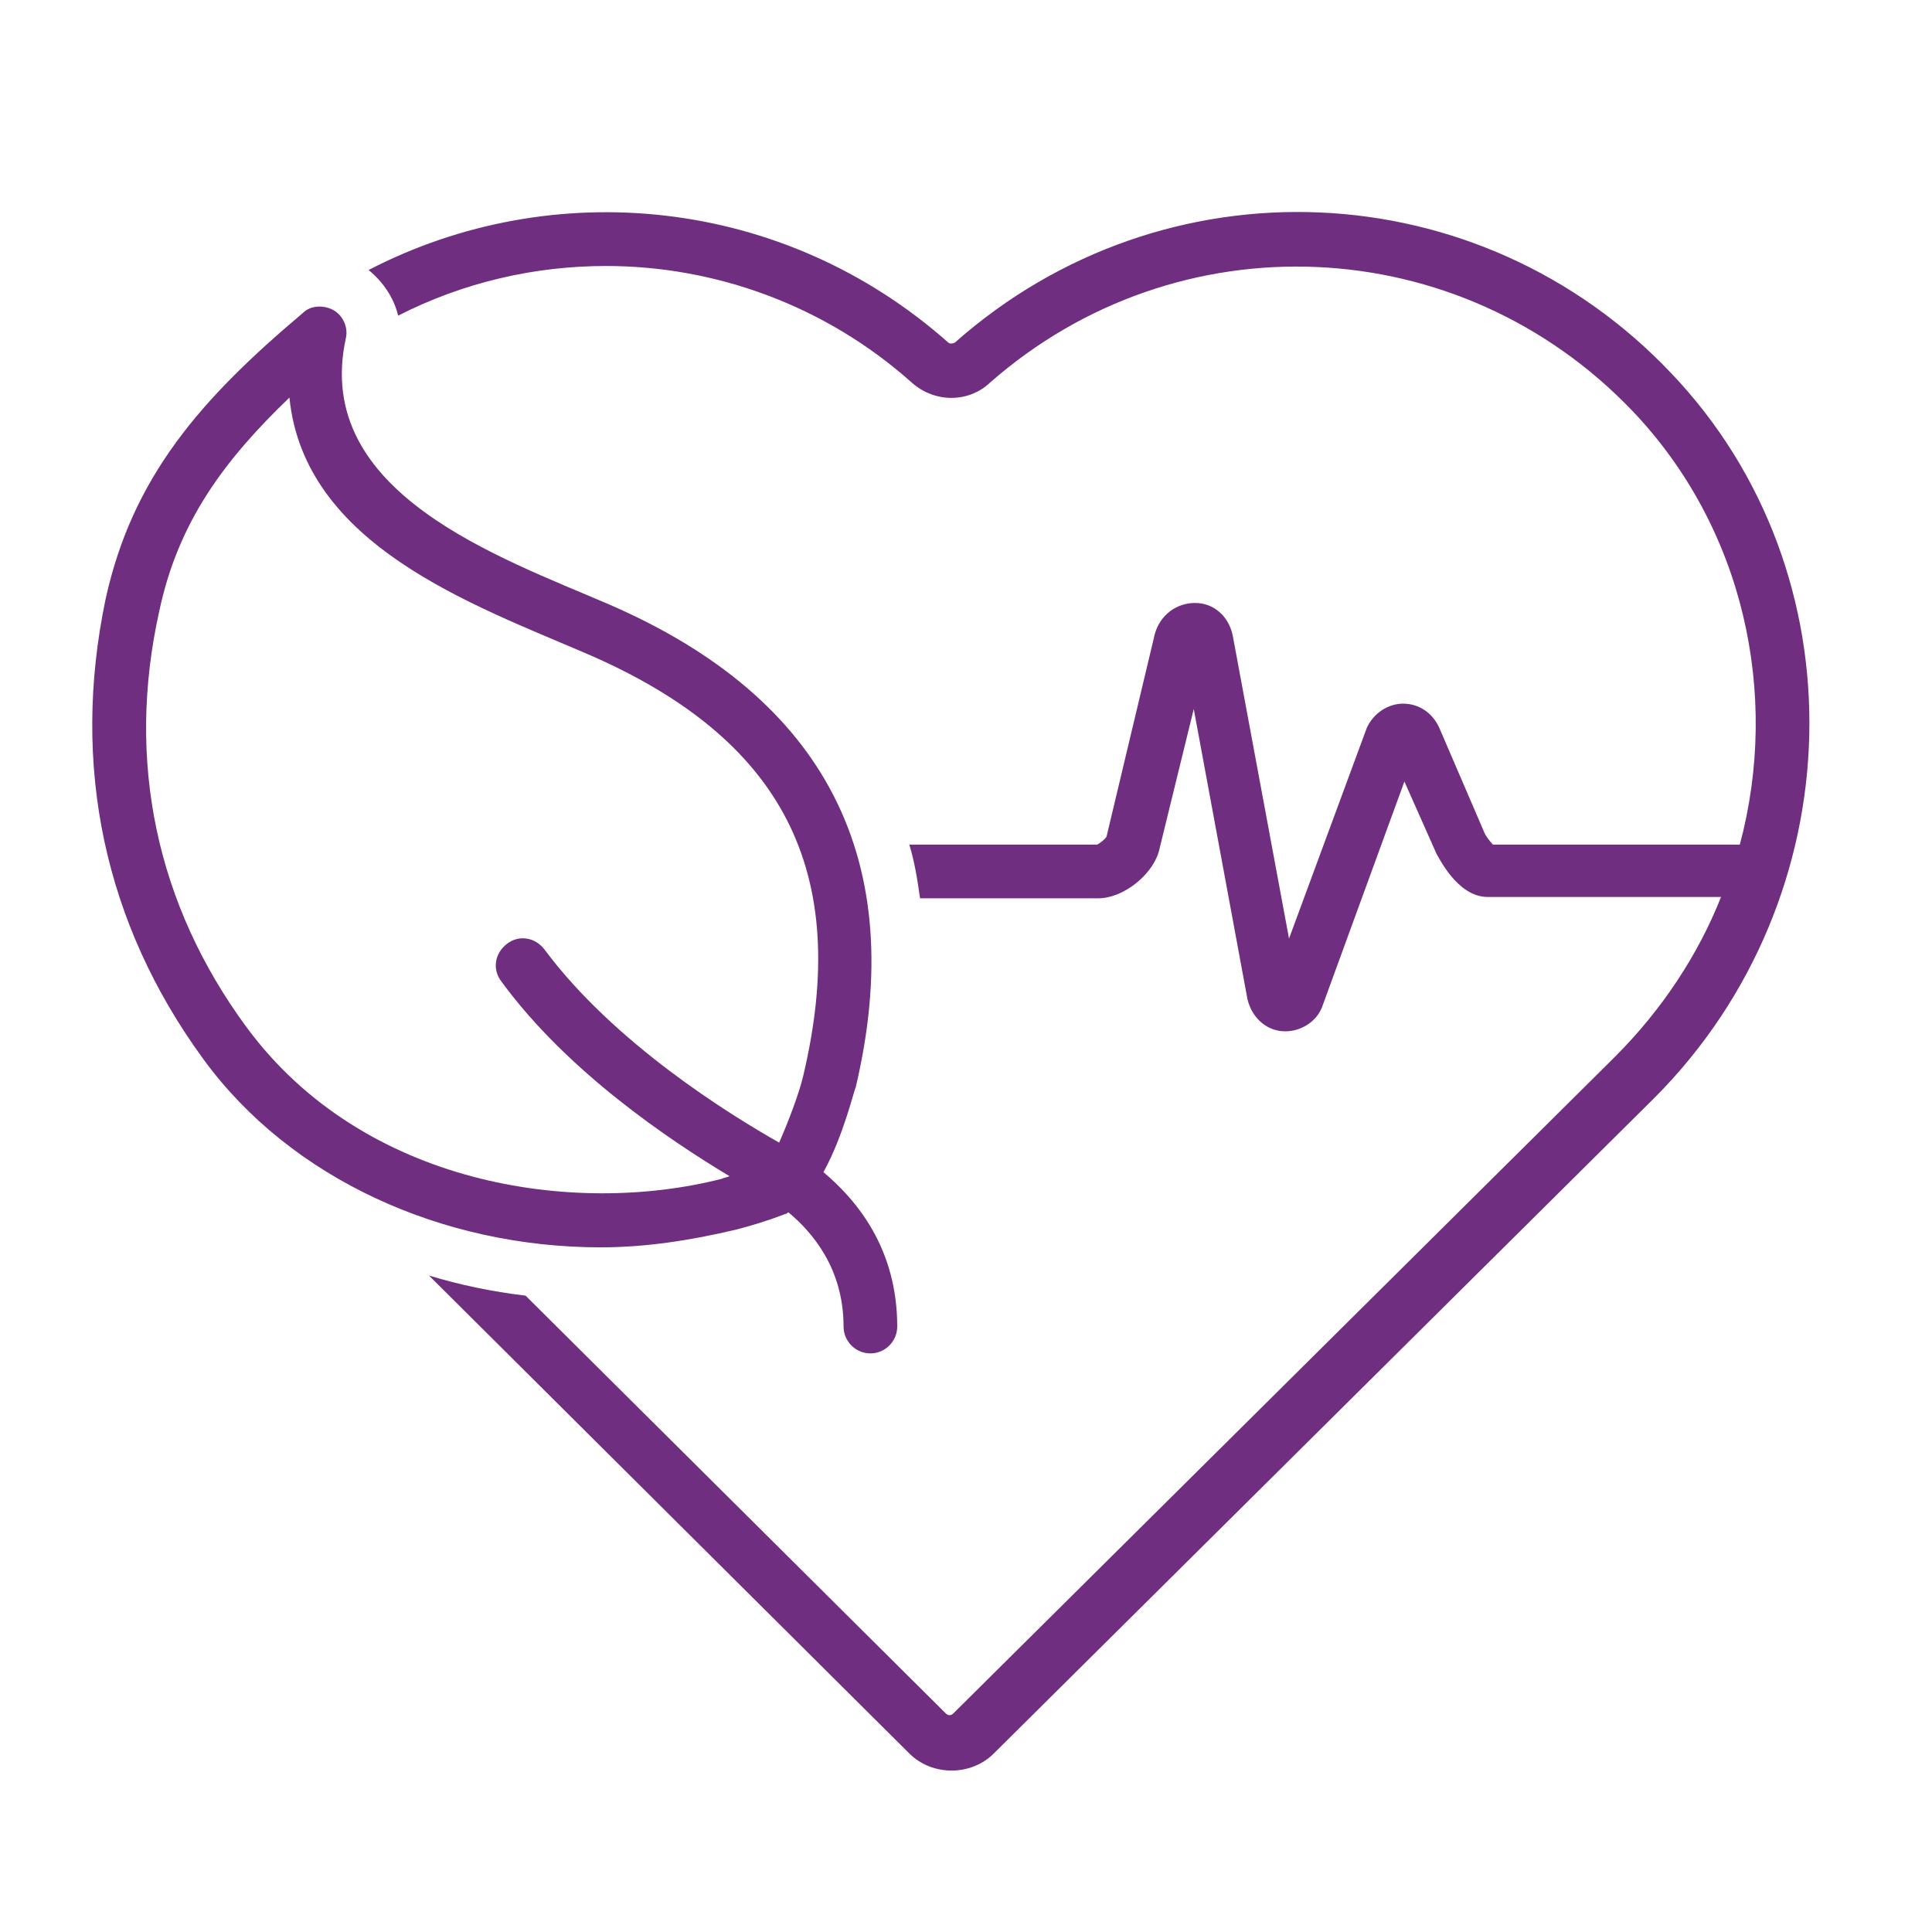
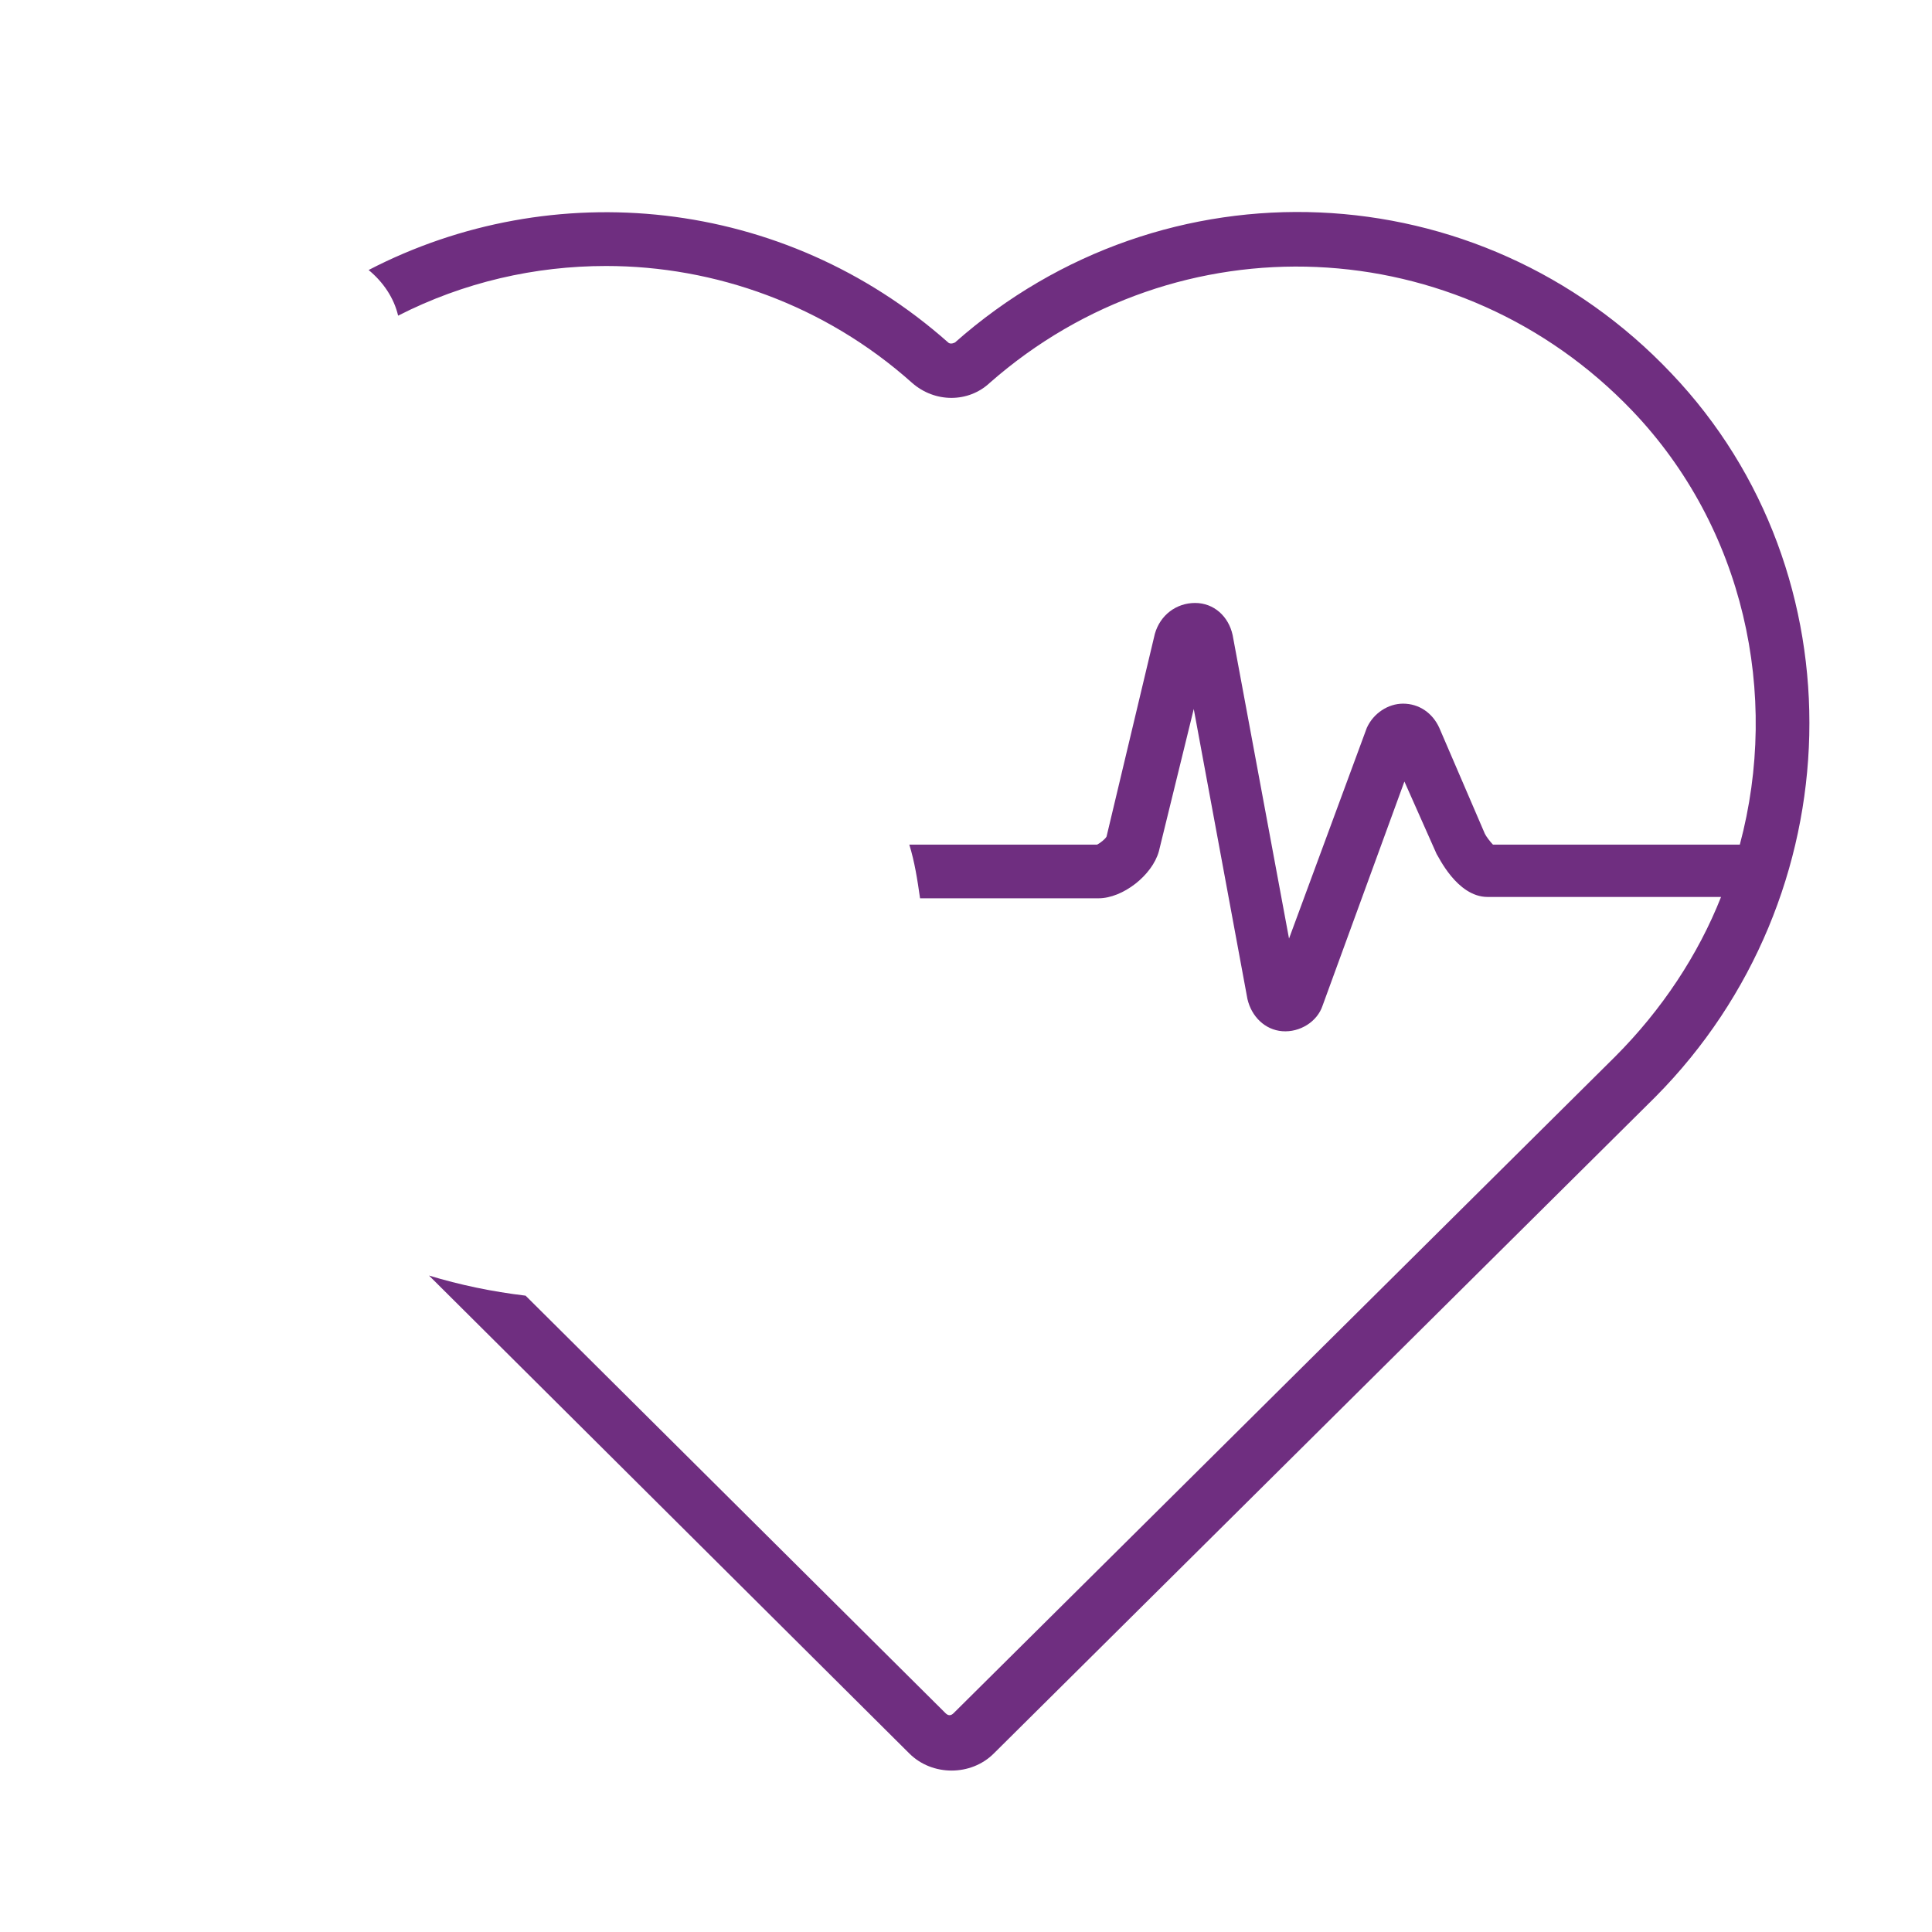
<svg xmlns="http://www.w3.org/2000/svg" width="500" zoomAndPan="magnify" viewBox="0 0 375 375" height="500" preserveAspectRatio="xMidYMid meet" version="1.0">
  <path fill="rgb(43.529%, 18.039%, 50.2%)" d="M 324.418 72.477 C 287.176 33.129 225.977 30.523 185.352 66.484 C 184.832 66.742 184.309 66.742 184.051 66.484 C 152.016 38.082 107.223 33.91 71.547 52.41 C 74.41 54.758 76.492 57.883 77.273 61.27 C 90.035 54.758 103.84 51.629 117.641 51.629 C 138.734 51.629 160.09 59.188 177.02 74.301 C 181.445 78.207 187.957 78.207 192.121 74.301 C 228.582 42.25 283.27 44.594 316.867 79.773 C 338.48 102.441 345.512 134.754 337.699 163.938 L 289.781 163.938 C 289.262 163.414 288.48 162.375 288.219 161.852 L 279.363 141.266 C 278.062 138.402 275.457 136.578 272.332 136.578 C 269.469 136.578 266.605 138.402 265.301 141.266 C 265.301 141.266 250.199 182.176 250.199 182.176 L 239.258 123.289 C 238.477 119.641 235.613 117.035 231.969 117.035 C 228.32 117.035 225.195 119.379 224.156 123.027 L 214.781 162.375 C 214.52 162.895 213.477 163.676 212.957 163.938 L 176.496 163.938 C 177.539 167.324 178.059 170.711 178.582 174.359 L 213.219 174.359 C 217.906 174.359 223.633 169.93 224.938 165.238 L 231.707 137.617 L 242.125 193.902 C 242.906 197.289 245.508 199.895 248.895 200.156 C 252.281 200.418 255.668 198.332 256.707 195.207 L 272.594 151.691 L 278.844 165.762 C 279.105 166.02 282.75 174.098 288.738 174.098 L 334.055 174.098 C 329.625 185.305 322.594 195.988 313.48 205.105 L 185.09 332.527 C 184.57 333.047 184.051 333.047 183.527 332.527 L 102.016 251.488 C 95.504 250.707 89.254 249.406 83.266 247.582 L 176.496 340.344 C 180.926 344.773 188.477 344.773 192.902 340.344 L 321.293 212.926 C 359.836 174.098 361.398 111.301 324.418 72.477 Z M 324.418 72.477 " fill-opacity="1" fill-rule="nonzero" />
-   <path fill="rgb(43.529%, 18.039%, 50.2%)" d="M 142.641 238.723 C 145.766 237.938 149.152 236.898 152.539 235.594 C 152.797 235.594 152.797 235.332 153.059 235.332 C 157.746 239.242 163.734 246.277 163.734 257.48 C 163.734 260.348 166.082 262.695 168.945 262.695 C 171.809 262.695 174.152 260.348 174.152 257.48 C 174.152 242.367 166.34 232.988 159.828 227.516 C 163.734 220.48 165.82 211.359 166.082 211.102 C 176.496 167.062 160.352 135.535 118.16 117.293 C 97.066 108.176 60.609 95.668 67.117 65.699 C 67.641 63.617 66.598 61.27 64.773 60.23 C 62.953 59.188 60.348 59.188 58.785 60.75 C 38.992 77.426 25.711 92.539 20.504 116.254 C 13.73 148.562 20.242 179.309 39.512 205.629 C 56.441 228.82 85.871 242.109 116.598 242.109 C 125.195 242.109 133.789 240.805 142.641 238.723 Z M 47.848 199.375 C 30.398 175.664 24.41 147.781 30.918 118.598 C 34.566 101.398 43.422 89.414 56.18 77.168 C 59.047 105.828 91.598 117.293 113.996 126.934 C 152.016 143.352 165.297 169.148 155.922 208.754 C 155.141 212.141 153.059 217.613 151.234 221.785 C 141.602 216.312 119.203 202.5 105.66 184.262 C 103.84 181.918 100.715 181.395 98.371 183.219 C 96.027 185.043 95.504 188.168 97.328 190.516 C 110.09 207.973 129.883 221.262 141.602 228.297 C 141.078 228.559 140.559 228.559 140.039 228.82 C 111.391 236.113 70.504 230.121 47.848 199.375 Z M 47.848 199.375 " fill-opacity="1" fill-rule="nonzero" />
</svg>